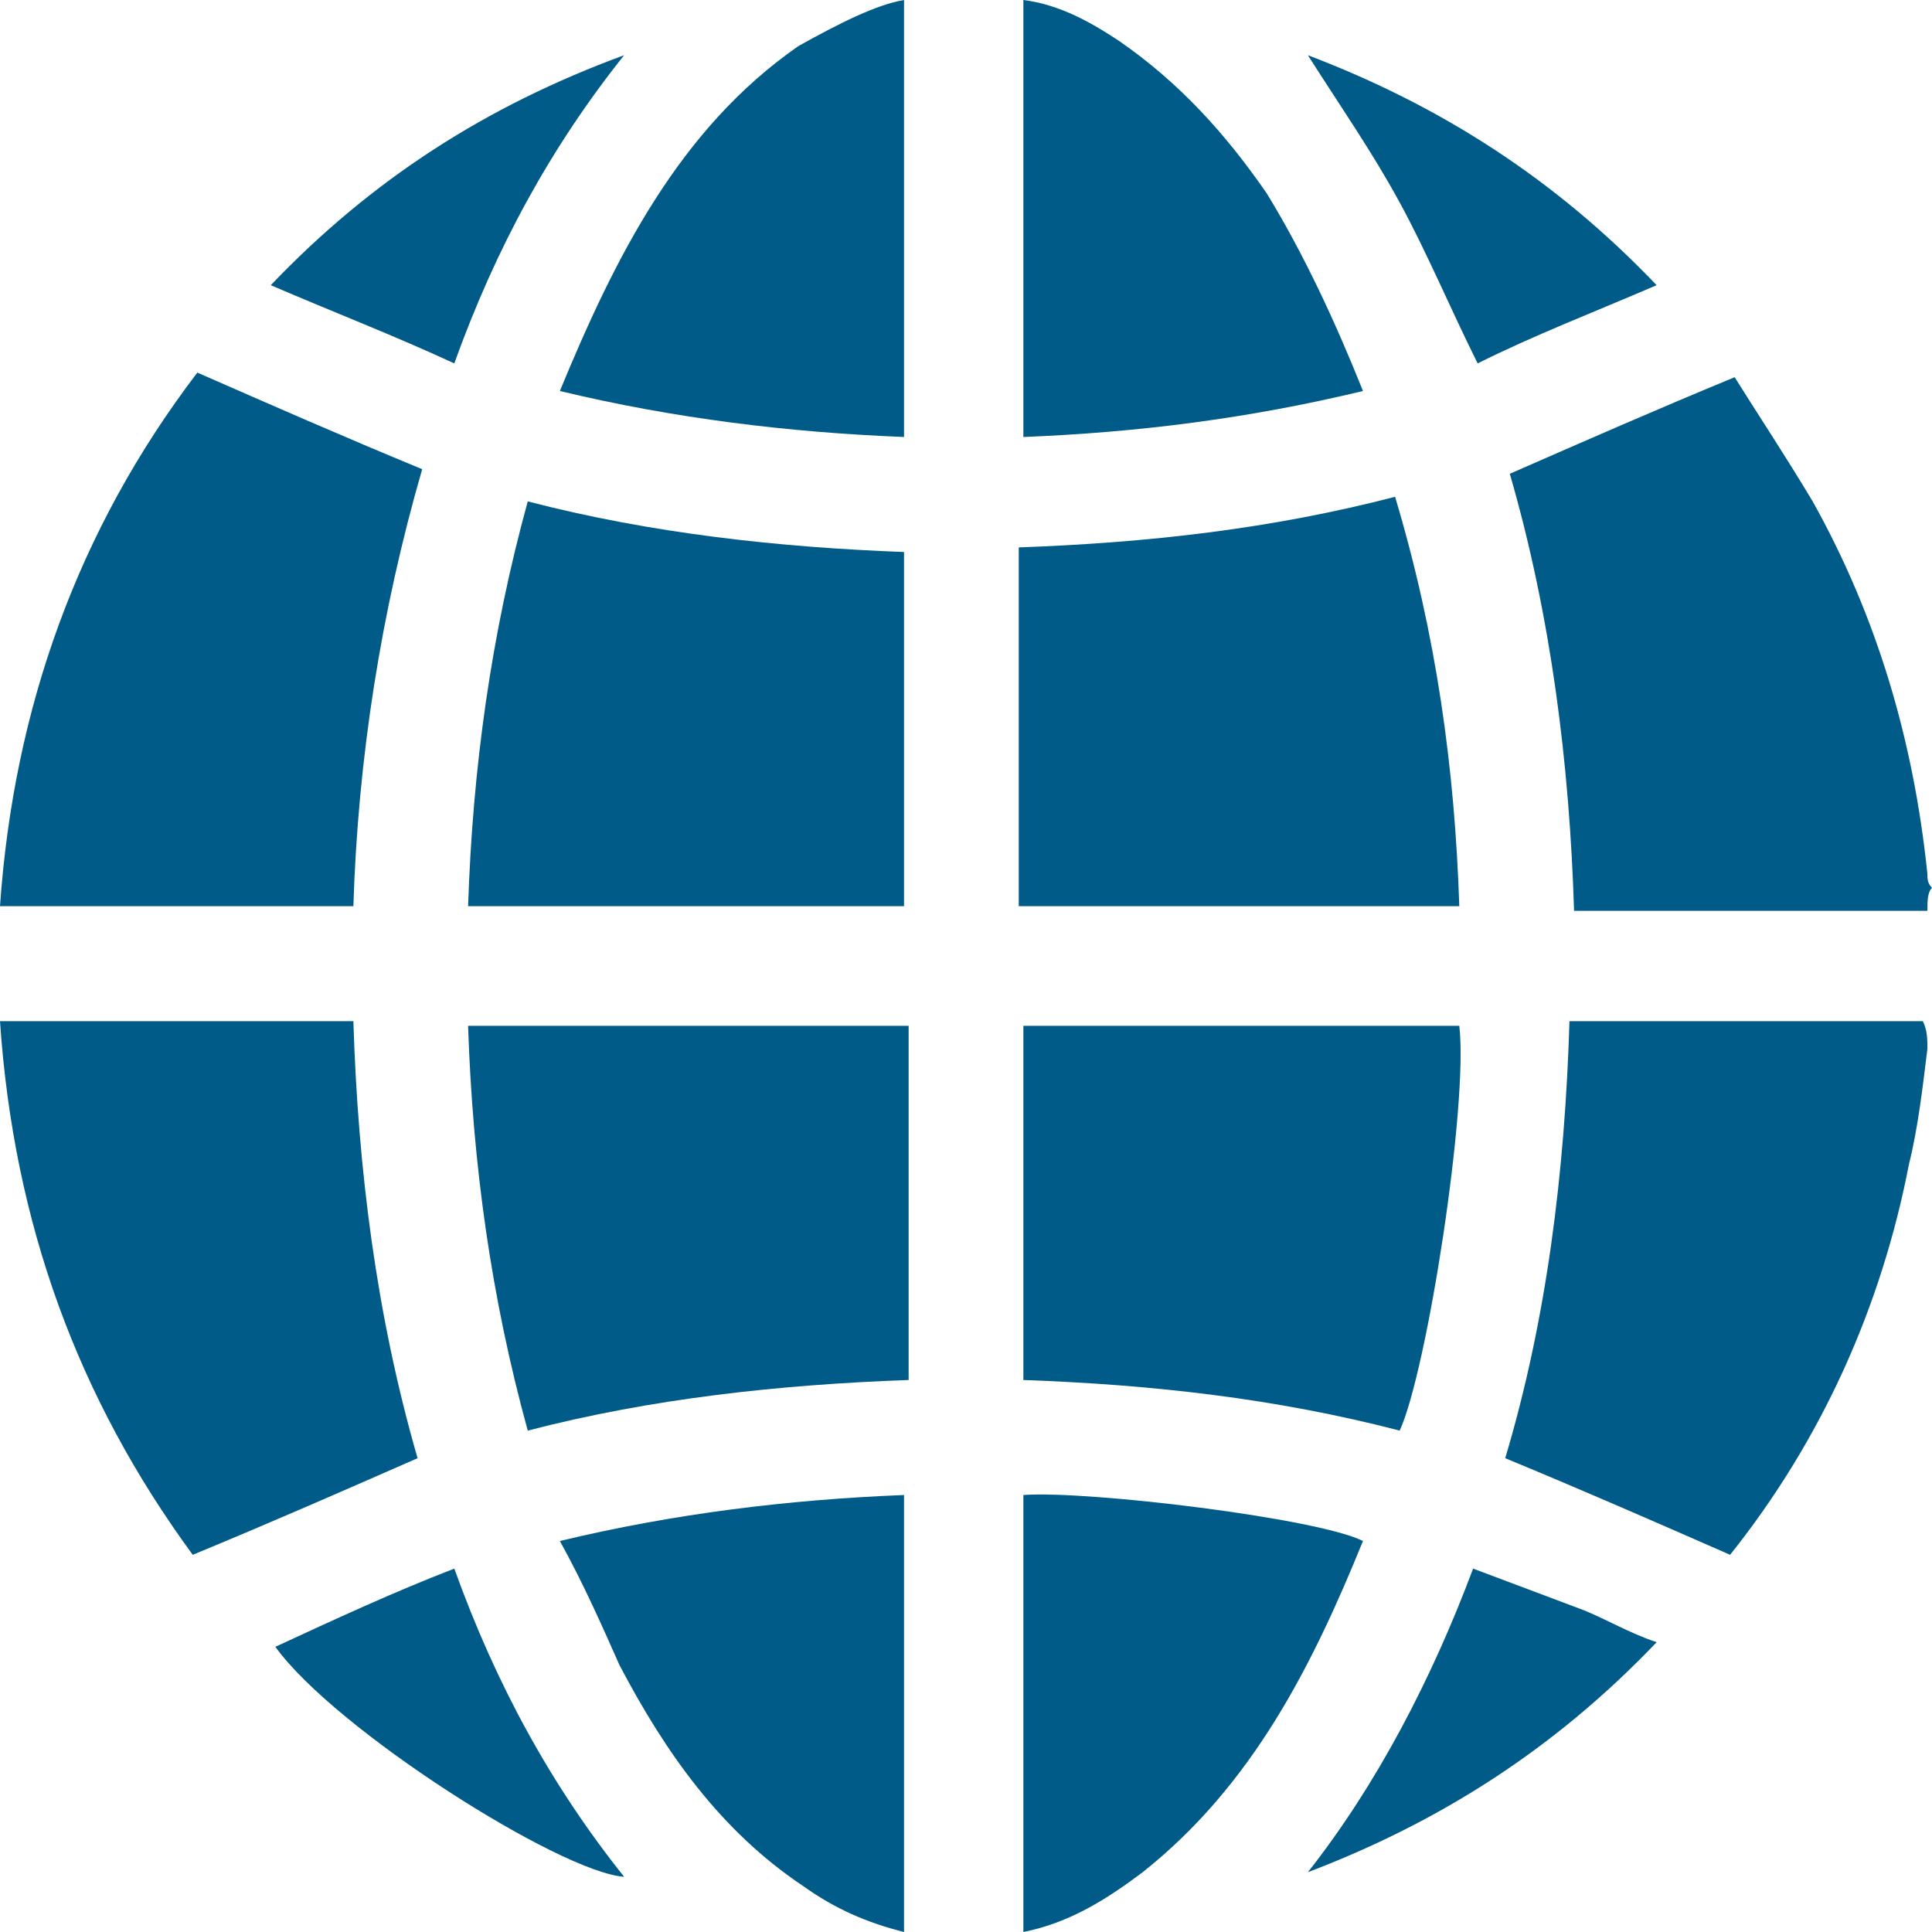
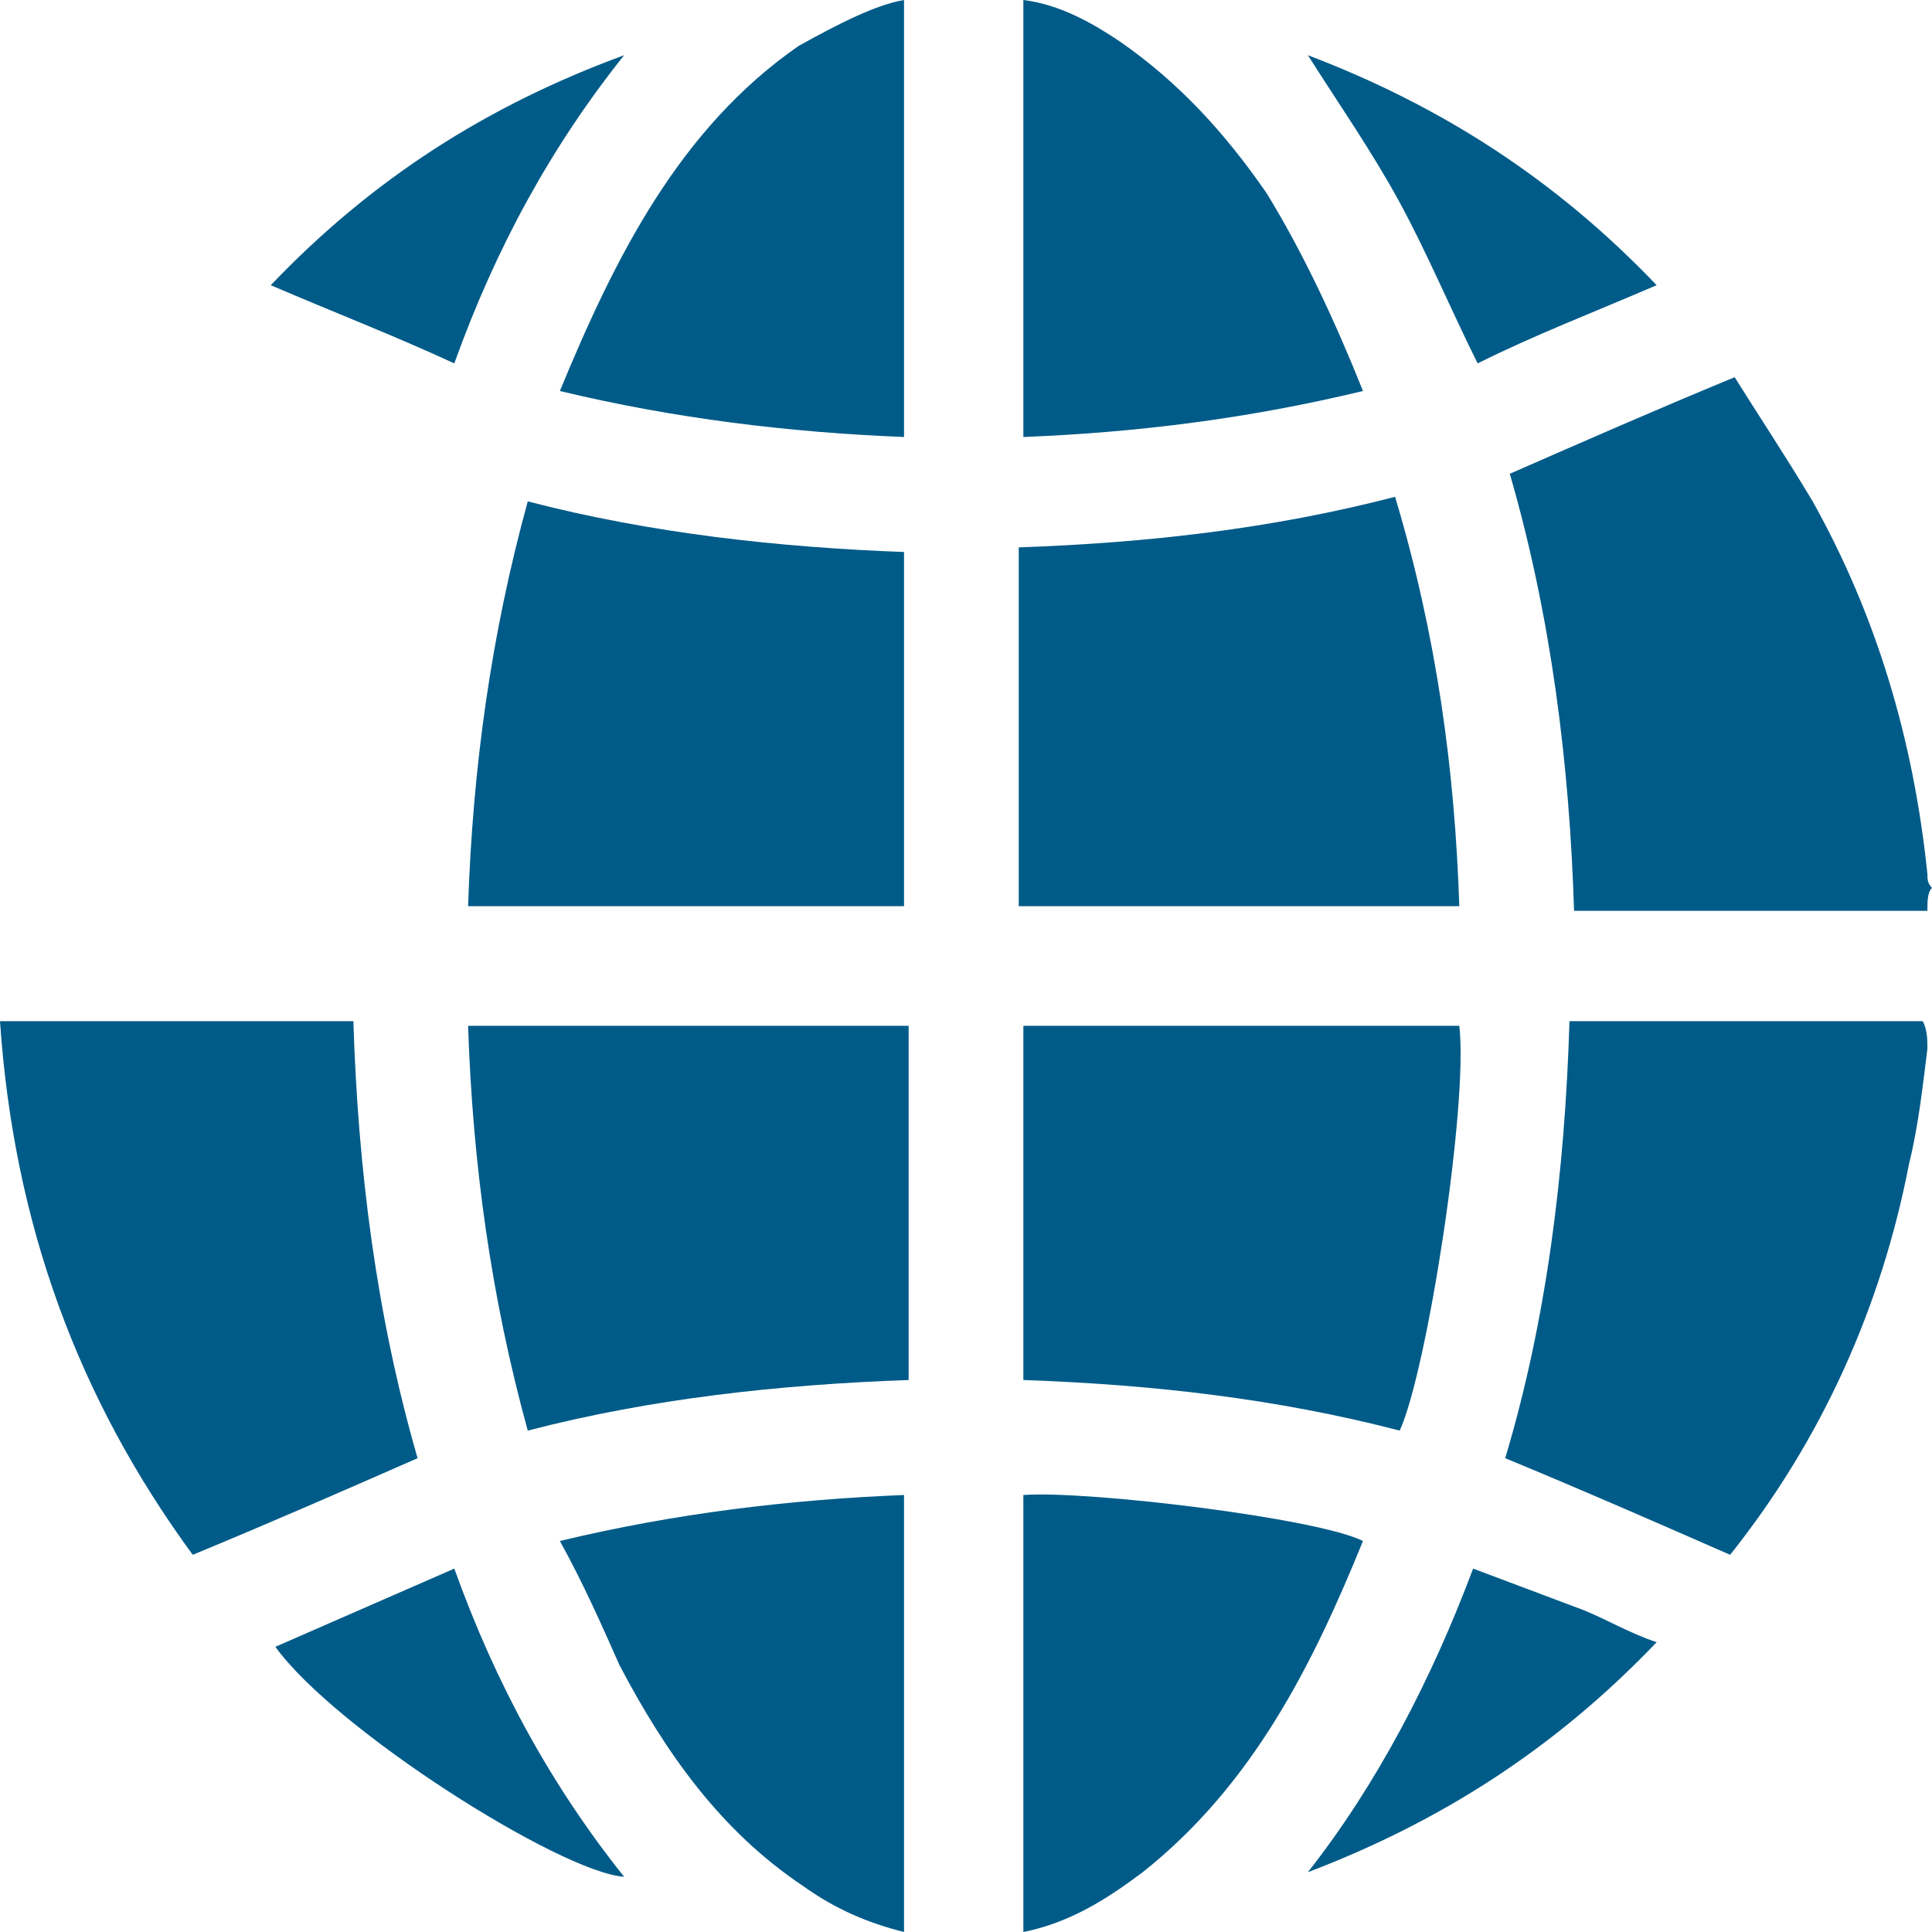
<svg xmlns="http://www.w3.org/2000/svg" width="42" height="42" viewBox="0 0 42 42" fill="none">
  <path d="M41.9 19.8C39.306 19.8 36.812 19.8 34.219 19.8C34.119 16.6 33.72 13.4 32.822 10.3C34.418 9.6 36.014 8.9 37.71 8.2C38.209 9 38.808 9.9 39.406 10.9C40.803 13.4 41.601 16.1 41.9 19C41.9 19.1 41.9 19.2 42 19.3C41.9 19.4 41.9 19.6 41.9 19.8Z" fill="#005B88" />
  <path d="M41.9 22.8C41.801 23.6 41.701 24.5 41.501 25.3C40.903 28.4 39.606 31.3 37.611 33.8C36.014 33.1 34.418 32.4 32.722 31.7C33.62 28.7 34.019 25.5 34.119 22.2C36.713 22.2 39.306 22.2 41.801 22.2C41.9 22.4 41.9 22.6 41.9 22.8Z" fill="#005B88" />
-   <path d="M7.682 19.7C5.088 19.7 2.594 19.7 0 19.7C0.299 15.4 1.696 11.5 4.29 8.1C5.886 8.8 7.482 9.5 9.178 10.2C8.28 13.3 7.781 16.5 7.682 19.7Z" fill="#005B88" />
  <path d="M0 22.2C2.594 22.2 5.088 22.2 7.682 22.2C7.781 25.4 8.181 28.6 9.078 31.7C7.482 32.4 5.886 33.1 4.19 33.8C1.696 30.4 0.299 26.6 0 22.2Z" fill="#005B88" />
  <path d="M11.473 10.9C14.166 11.6 16.96 11.9 19.653 12C19.653 14.6 19.653 17.2 19.653 19.7C16.461 19.7 13.368 19.7 10.176 19.7C10.275 16.7 10.675 13.8 11.473 10.9Z" fill="#005B88" />
  <path d="M11.473 31.1C10.675 28.2 10.275 25.3 10.176 22.3C13.368 22.3 16.561 22.3 19.753 22.3C19.753 24.9 19.753 27.4 19.753 30C16.96 30.1 14.166 30.4 11.473 31.1Z" fill="#005B88" />
  <path d="M31.724 19.7C28.532 19.7 25.34 19.7 22.147 19.7C22.147 17.1 22.147 14.6 22.147 11.9C24.941 11.8 27.634 11.5 30.328 10.8C31.226 13.8 31.625 16.7 31.724 19.7Z" fill="#005B88" />
  <path d="M31.724 22.3C31.924 24 31.026 29.8 30.428 31.1C27.734 30.4 25.04 30.1 22.247 30C22.247 27.4 22.247 24.8 22.247 22.3C25.34 22.3 28.532 22.3 31.724 22.3Z" fill="#005B88" />
  <path d="M29.63 8.5C27.135 9.1 24.741 9.4 22.247 9.5C22.247 6.3 22.247 3.2 22.247 0C23.045 0.1 23.744 0.5 24.342 0.9C25.639 1.8 26.637 2.9 27.535 4.2C28.333 5.5 29.031 7 29.63 8.5Z" fill="#005B88" />
  <path d="M22.247 42C22.247 38.8 22.247 35.7 22.247 32.5C23.644 32.4 28.632 33 29.63 33.5C28.532 36.2 27.235 38.8 24.841 40.7C24.043 41.3 23.245 41.8 22.247 42Z" fill="#005B88" />
  <path d="M19.653 0C19.653 3.2 19.653 6.3 19.653 9.5C17.159 9.4 14.665 9.1 12.171 8.5C13.368 5.6 14.765 2.8 17.359 1C18.256 0.5 19.055 0.1 19.653 0Z" fill="#005B88" />
  <path d="M12.171 33.5C14.665 32.9 17.159 32.6 19.653 32.5C19.653 35.7 19.653 38.8 19.653 42C18.855 41.8 18.157 41.5 17.458 41C15.663 39.8 14.466 38.1 13.468 36.2C13.069 35.3 12.67 34.4 12.171 33.5Z" fill="#005B88" />
  <path d="M32.024 34.1C32.822 34.4 33.62 34.7 34.418 35C34.917 35.2 35.416 35.5 36.014 35.7C33.819 38 31.325 39.6 28.432 40.7C29.929 38.8 31.126 36.5 32.024 34.1Z" fill="#005B88" />
  <path d="M32.123 7.9C31.525 6.7 31.026 5.5 30.427 4.4C29.829 3.3 29.131 2.3 28.432 1.2C31.325 2.3 33.819 3.9 36.014 6.2C34.617 6.8 33.321 7.3 32.123 7.9Z" fill="#005B88" />
-   <path d="M9.876 34.1C10.774 36.6 11.972 38.8 13.568 40.8C12.171 40.7 7.283 37.6 5.986 35.8C7.283 35.2 8.58 34.6 9.876 34.1Z" fill="#005B88" />
+   <path d="M9.876 34.1C10.774 36.6 11.972 38.8 13.568 40.8C12.171 40.7 7.283 37.6 5.986 35.8Z" fill="#005B88" />
  <path d="M9.876 7.9C8.58 7.3 7.283 6.8 5.886 6.2C8.081 3.9 10.575 2.3 13.568 1.2C11.972 3.2 10.774 5.4 9.876 7.9Z" fill="#005B88" />
</svg>